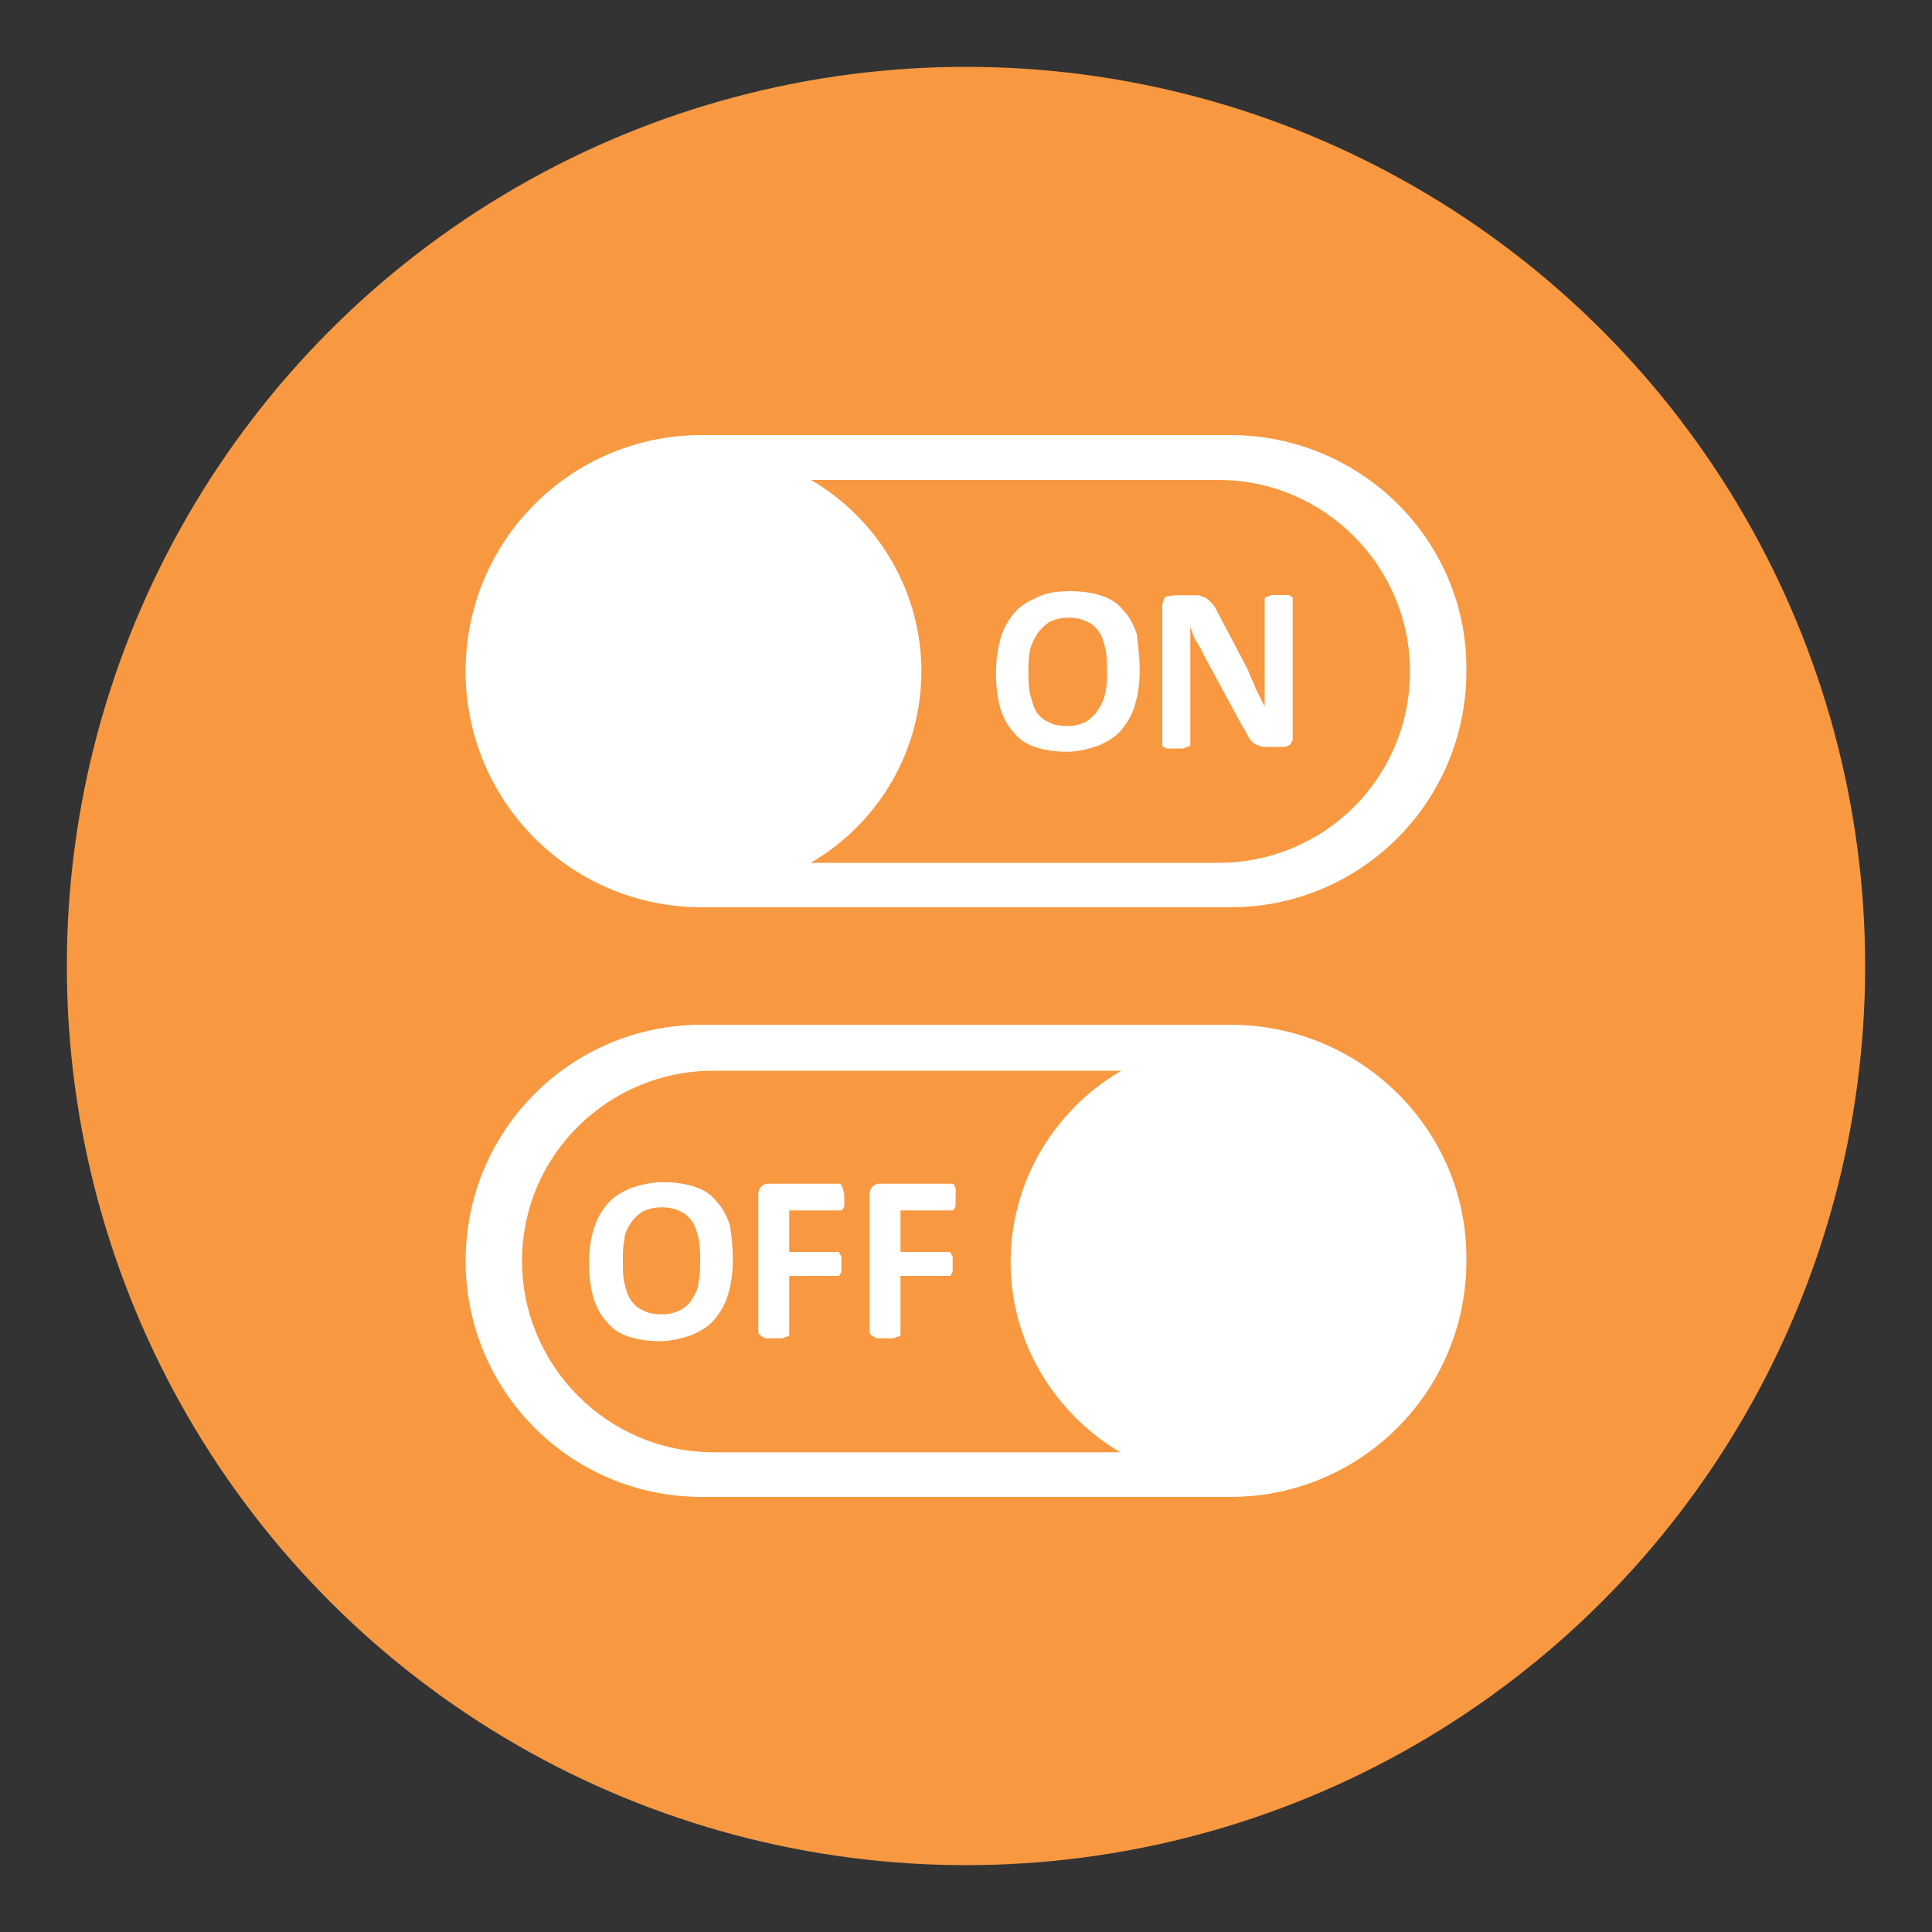
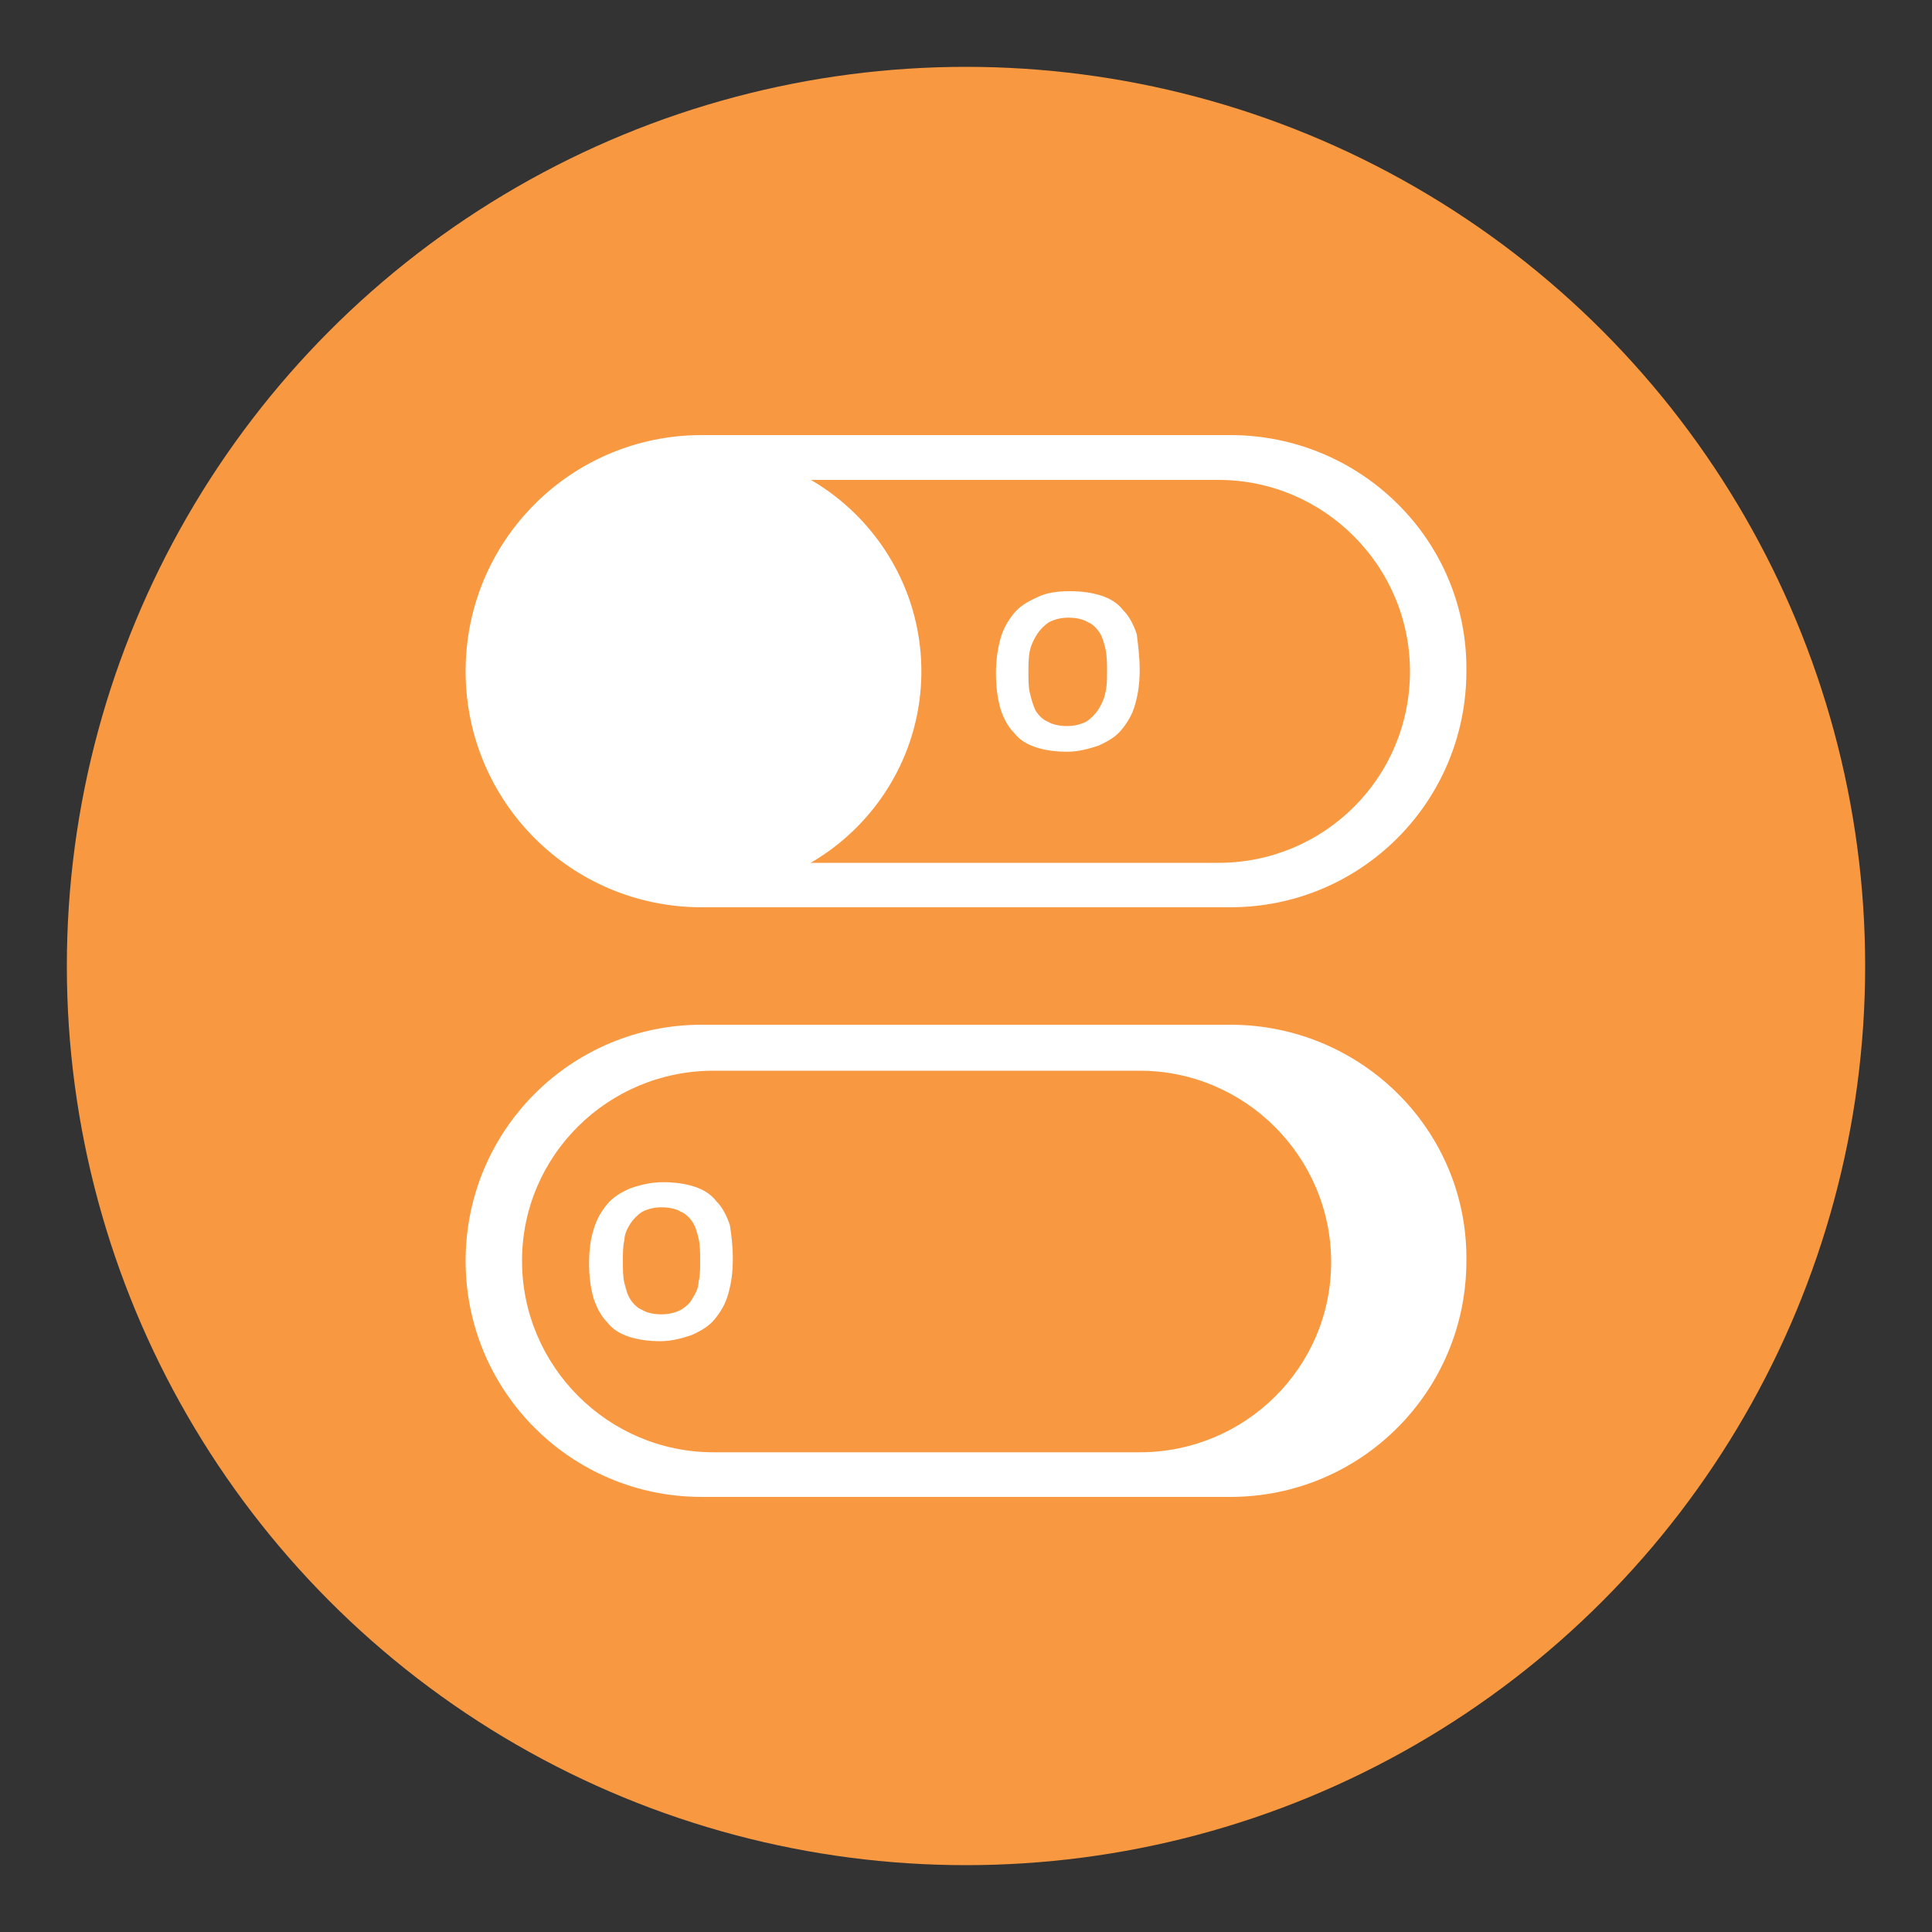
<svg xmlns="http://www.w3.org/2000/svg" version="1.1" id="Layer_1" x="0px" y="0px" width="100px" height="100px" viewBox="0 0 100 100" style="enable-background:new 0 0 100 100;" xml:space="preserve">
  <rect x="0" y="0" width="100" height="100" fill="#333333" stroke="none" />
  <style type="text/css">
	.st0{fill:#F89941;}
	.st1{fill:#FFFFFF;}
</style>
  <circle class="st0" cx="50" cy="50" r="46.54" />
  <g id="Layer_3">
    <g>
      <path class="st1" d="M63.68,22.52H36.32c-6.76,0-12.22,5.46-12.22,12.22s5.46,12.22,12.22,12.22h27.36    c6.76,0,12.22-5.46,12.22-12.22C75.98,27.98,70.44,22.52,63.68,22.52z M63.07,44.66H41.01c-5.46,0-9.91-4.46-9.91-9.91    s4.46-9.91,9.91-9.91h22.06c5.46,0,9.91,4.46,9.91,9.91C72.98,40.28,68.52,44.66,63.07,44.66z" />
    </g>
    <path class="st1" d="M36.24,23.29c-6.3,0-11.45,5.15-11.45,11.45S29.94,46.2,36.24,46.2s11.45-5.15,11.45-11.45   S42.54,23.29,36.24,23.29z" />
    <g>
      <g>
        <path class="st1" d="M58.99,34.67c0,0.69-0.08,1.23-0.23,1.77c-0.15,0.54-0.38,0.92-0.69,1.31c-0.31,0.38-0.69,0.61-1.23,0.85     c-0.46,0.15-1,0.31-1.61,0.31c-0.61,0-1.15-0.08-1.61-0.23c-0.46-0.15-0.85-0.38-1.15-0.77c-0.31-0.31-0.54-0.77-0.69-1.23     c-0.15-0.54-0.23-1.15-0.23-1.84c0-0.61,0.08-1.23,0.23-1.77s0.38-0.92,0.69-1.31c0.31-0.38,0.69-0.61,1.23-0.85     c0.46-0.23,1-0.31,1.69-0.31c0.61,0,1.15,0.08,1.61,0.23c0.46,0.15,0.85,0.38,1.15,0.77c0.31,0.31,0.54,0.77,0.69,1.23     C58.91,33.44,58.99,33.98,58.99,34.67z M57.3,34.74c0-0.38,0-0.77-0.08-1.15c-0.08-0.31-0.15-0.61-0.31-0.85     c-0.15-0.23-0.38-0.46-0.61-0.54c-0.23-0.15-0.61-0.23-1-0.23c-0.38,0-0.69,0.08-1,0.23c-0.23,0.15-0.46,0.38-0.61,0.61     s-0.31,0.54-0.38,0.85s-0.08,0.69-0.08,1.08c0,0.46,0,0.85,0.08,1.15c0.08,0.31,0.15,0.61,0.31,0.92     c0.15,0.23,0.38,0.46,0.61,0.54c0.23,0.15,0.61,0.23,1,0.23c0.38,0,0.69-0.08,1-0.23c0.23-0.15,0.46-0.38,0.61-0.61     c0.15-0.23,0.31-0.54,0.38-0.92C57.3,35.51,57.3,35.13,57.3,34.74z" />
-         <path class="st1" d="M66.91,38.2c0,0.08,0,0.15-0.08,0.23c0,0.08-0.08,0.15-0.15,0.15c-0.08,0.08-0.15,0.08-0.23,0.08     s-0.15,0-0.23,0h-0.69c-0.15,0-0.23,0-0.38-0.08c-0.08,0-0.23-0.08-0.31-0.15c-0.08-0.08-0.15-0.15-0.23-0.31     s-0.15-0.31-0.31-0.54l-2-3.69c-0.08-0.23-0.23-0.46-0.38-0.69s-0.23-0.54-0.31-0.77l0,0c0,0.31,0,0.61,0,0.85     c0,0.31,0,0.61,0,0.92v4.3c0,0.08,0,0.08,0,0.08s-0.08,0.08-0.15,0.08s-0.15,0.08-0.23,0.08c-0.08,0-0.23,0-0.38,0     c-0.15,0-0.23,0-0.38,0c-0.08,0-0.15,0-0.23-0.08c-0.08,0-0.08-0.08-0.08-0.08v-0.08v-7.15c0-0.15,0.08-0.31,0.15-0.46     c0.38-0.08,0.46-0.08,0.69-0.08h0.85c0.15,0,0.31,0,0.38,0.08c0.08,0,0.23,0.08,0.31,0.15c0.08,0.08,0.15,0.15,0.23,0.23     c0.08,0.08,0.15,0.23,0.23,0.38l1.54,2.92c0.08,0.15,0.15,0.38,0.23,0.54s0.15,0.31,0.23,0.54c0.08,0.15,0.15,0.31,0.23,0.46     c0.08,0.15,0.15,0.31,0.23,0.46l0,0c0-0.31,0-0.61,0-0.92c0-0.31,0-0.61,0-0.92v-3.69c0-0.08,0-0.08,0-0.08s0.08-0.08,0.15-0.08     c0.08,0,0.15-0.08,0.23-0.08s0.23,0,0.38,0s0.23,0,0.38,0c0.08,0,0.15,0,0.23,0.08c0.08,0,0.08,0.08,0.08,0.08v0.08L66.91,38.2     L66.91,38.2z" />
      </g>
    </g>
    <g>
      <path class="st1" d="M63.68,53.04H36.32c-6.76,0-12.22,5.46-12.22,12.22s5.46,12.22,12.22,12.22h27.36    c6.76,0,12.22-5.46,12.22-12.22C75.98,58.49,70.44,53.04,63.68,53.04z M58.99,75.17H36.93c-5.46,0-9.91-4.46-9.91-9.91    c0-5.46,4.46-9.84,9.91-9.84h22.06c5.46,0,9.91,4.46,9.91,9.91S64.45,75.17,58.99,75.17z" />
    </g>
-     <path class="st1" d="M75.29,65.33c0,6.3-5.15,11.45-11.45,11.45c-6.3,0-11.53-5.15-11.53-11.45s5.15-11.45,11.45-11.45   C70.06,53.88,75.29,58.95,75.29,65.33z" />
    <g>
      <g>
        <path class="st1" d="M37.93,65.18c0,0.69-0.08,1.23-0.23,1.77s-0.38,0.92-0.69,1.31c-0.31,0.38-0.69,0.61-1.23,0.85     c-0.46,0.15-1,0.31-1.61,0.31s-1.15-0.08-1.61-0.23c-0.46-0.15-0.85-0.38-1.15-0.77c-0.31-0.31-0.54-0.77-0.69-1.23     c-0.15-0.54-0.23-1.08-0.23-1.84c0-0.61,0.08-1.23,0.23-1.69c0.15-0.54,0.38-0.92,0.69-1.31c0.31-0.38,0.69-0.61,1.23-0.85     c0.46-0.15,1-0.31,1.69-0.31c0.61,0,1.15,0.08,1.61,0.23c0.46,0.15,0.85,0.38,1.15,0.77c0.31,0.31,0.54,0.77,0.69,1.23     C37.86,63.95,37.93,64.49,37.93,65.18z M36.24,65.26c0-0.38,0-0.77-0.08-1.15c-0.08-0.31-0.15-0.61-0.31-0.85     c-0.15-0.23-0.38-0.46-0.61-0.54c-0.23-0.15-0.61-0.23-1-0.23c-0.38,0-0.69,0.08-1,0.23c-0.23,0.15-0.46,0.38-0.61,0.61     c-0.15,0.23-0.31,0.54-0.31,0.85c-0.08,0.31-0.08,0.69-0.08,1.08c0,0.46,0,0.85,0.08,1.15c0.08,0.31,0.15,0.61,0.31,0.85     c0.15,0.23,0.38,0.46,0.61,0.54c0.23,0.15,0.61,0.23,1,0.23c0.38,0,0.69-0.08,1-0.23c0.23-0.15,0.46-0.31,0.61-0.61     c0.15-0.23,0.31-0.54,0.31-0.85C36.24,66.02,36.24,65.64,36.24,65.26z" />
-         <path class="st1" d="M43.7,62.03c0,0.15,0,0.23,0,0.31s0,0.15-0.08,0.23c0,0.08-0.08,0.08-0.08,0.08h-0.08h-2.61v2.15h2.46h0.08     l0.08,0.08c0,0.08,0.08,0.08,0.08,0.23c0,0.08,0,0.15,0,0.31c0,0.15,0,0.23,0,0.31c0,0.08,0,0.15-0.08,0.23     c0,0.08-0.08,0.08-0.08,0.08h-0.08h-2.46v2.92c0,0.08,0,0.08,0,0.15c0,0-0.08,0.08-0.15,0.08c-0.08,0-0.15,0.08-0.23,0.08     s-0.23,0-0.38,0s-0.31,0-0.38,0s-0.15,0-0.23-0.08c-0.08,0-0.08-0.08-0.15-0.08c0,0-0.08-0.08-0.08-0.15V61.8     c0-0.15,0.08-0.31,0.15-0.38c0.08-0.08,0.23-0.15,0.31-0.15h3.69h0.08l0.08,0.08c0,0.08,0.08,0.15,0.08,0.23     C43.7,61.8,43.7,61.87,43.7,62.03z" />
-         <path class="st1" d="M49.46,62.03c0,0.15,0,0.23,0,0.31s0,0.15-0.08,0.23c0,0.08-0.08,0.08-0.08,0.08h-0.08h-2.61v2.15h2.46h0.08     l0.08,0.08c0,0.08,0.08,0.08,0.08,0.23c0,0.08,0,0.15,0,0.31c0,0.15,0,0.23,0,0.31c0,0.08,0,0.15-0.08,0.23     c0,0.08-0.08,0.08-0.08,0.08h-0.08h-2.46v2.92c0,0.08,0,0.08,0,0.15c0,0-0.08,0.08-0.15,0.08c-0.08,0-0.15,0.08-0.23,0.08     s-0.23,0-0.38,0s-0.31,0-0.38,0s-0.15,0-0.23-0.08c-0.08,0-0.08-0.08-0.15-0.08c0,0-0.08-0.08-0.08-0.15V61.8     c0-0.15,0.08-0.31,0.15-0.38c0.08-0.08,0.23-0.15,0.31-0.15h3.77h0.08l0.08,0.08c0,0.08,0.08,0.15,0.08,0.23     C49.46,61.8,49.46,61.87,49.46,62.03z" />
      </g>
    </g>
  </g>
</svg>